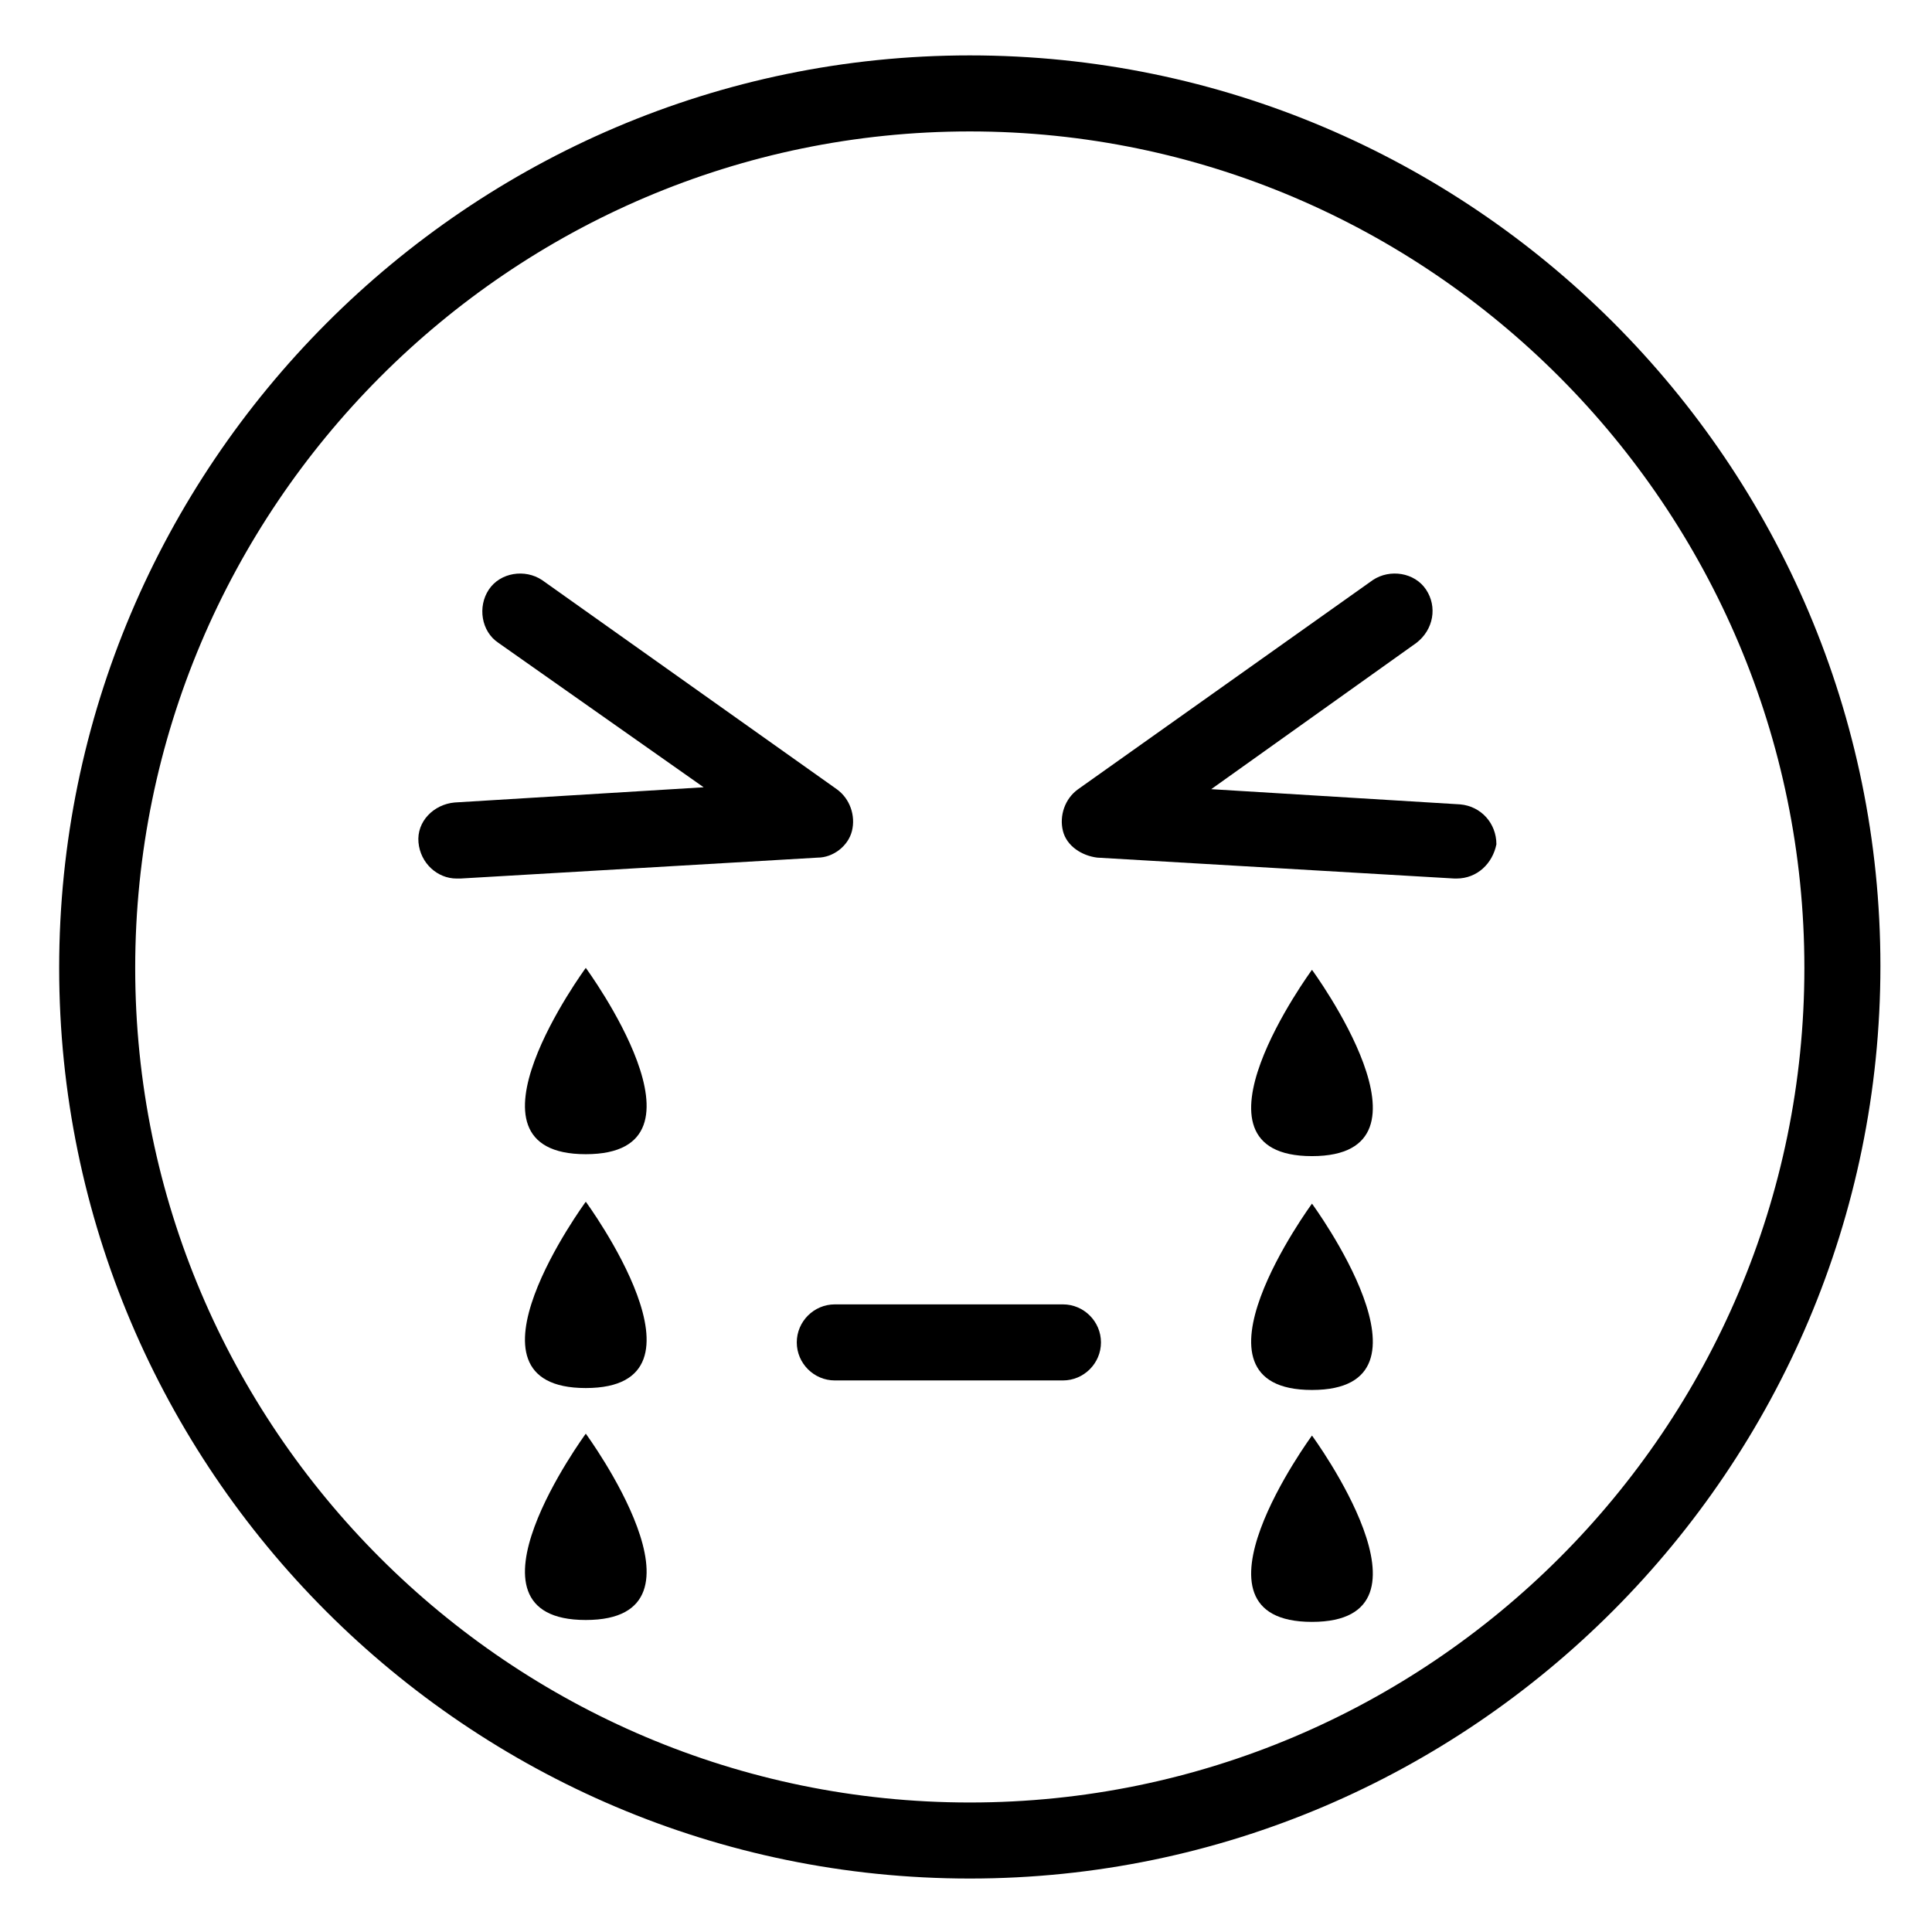
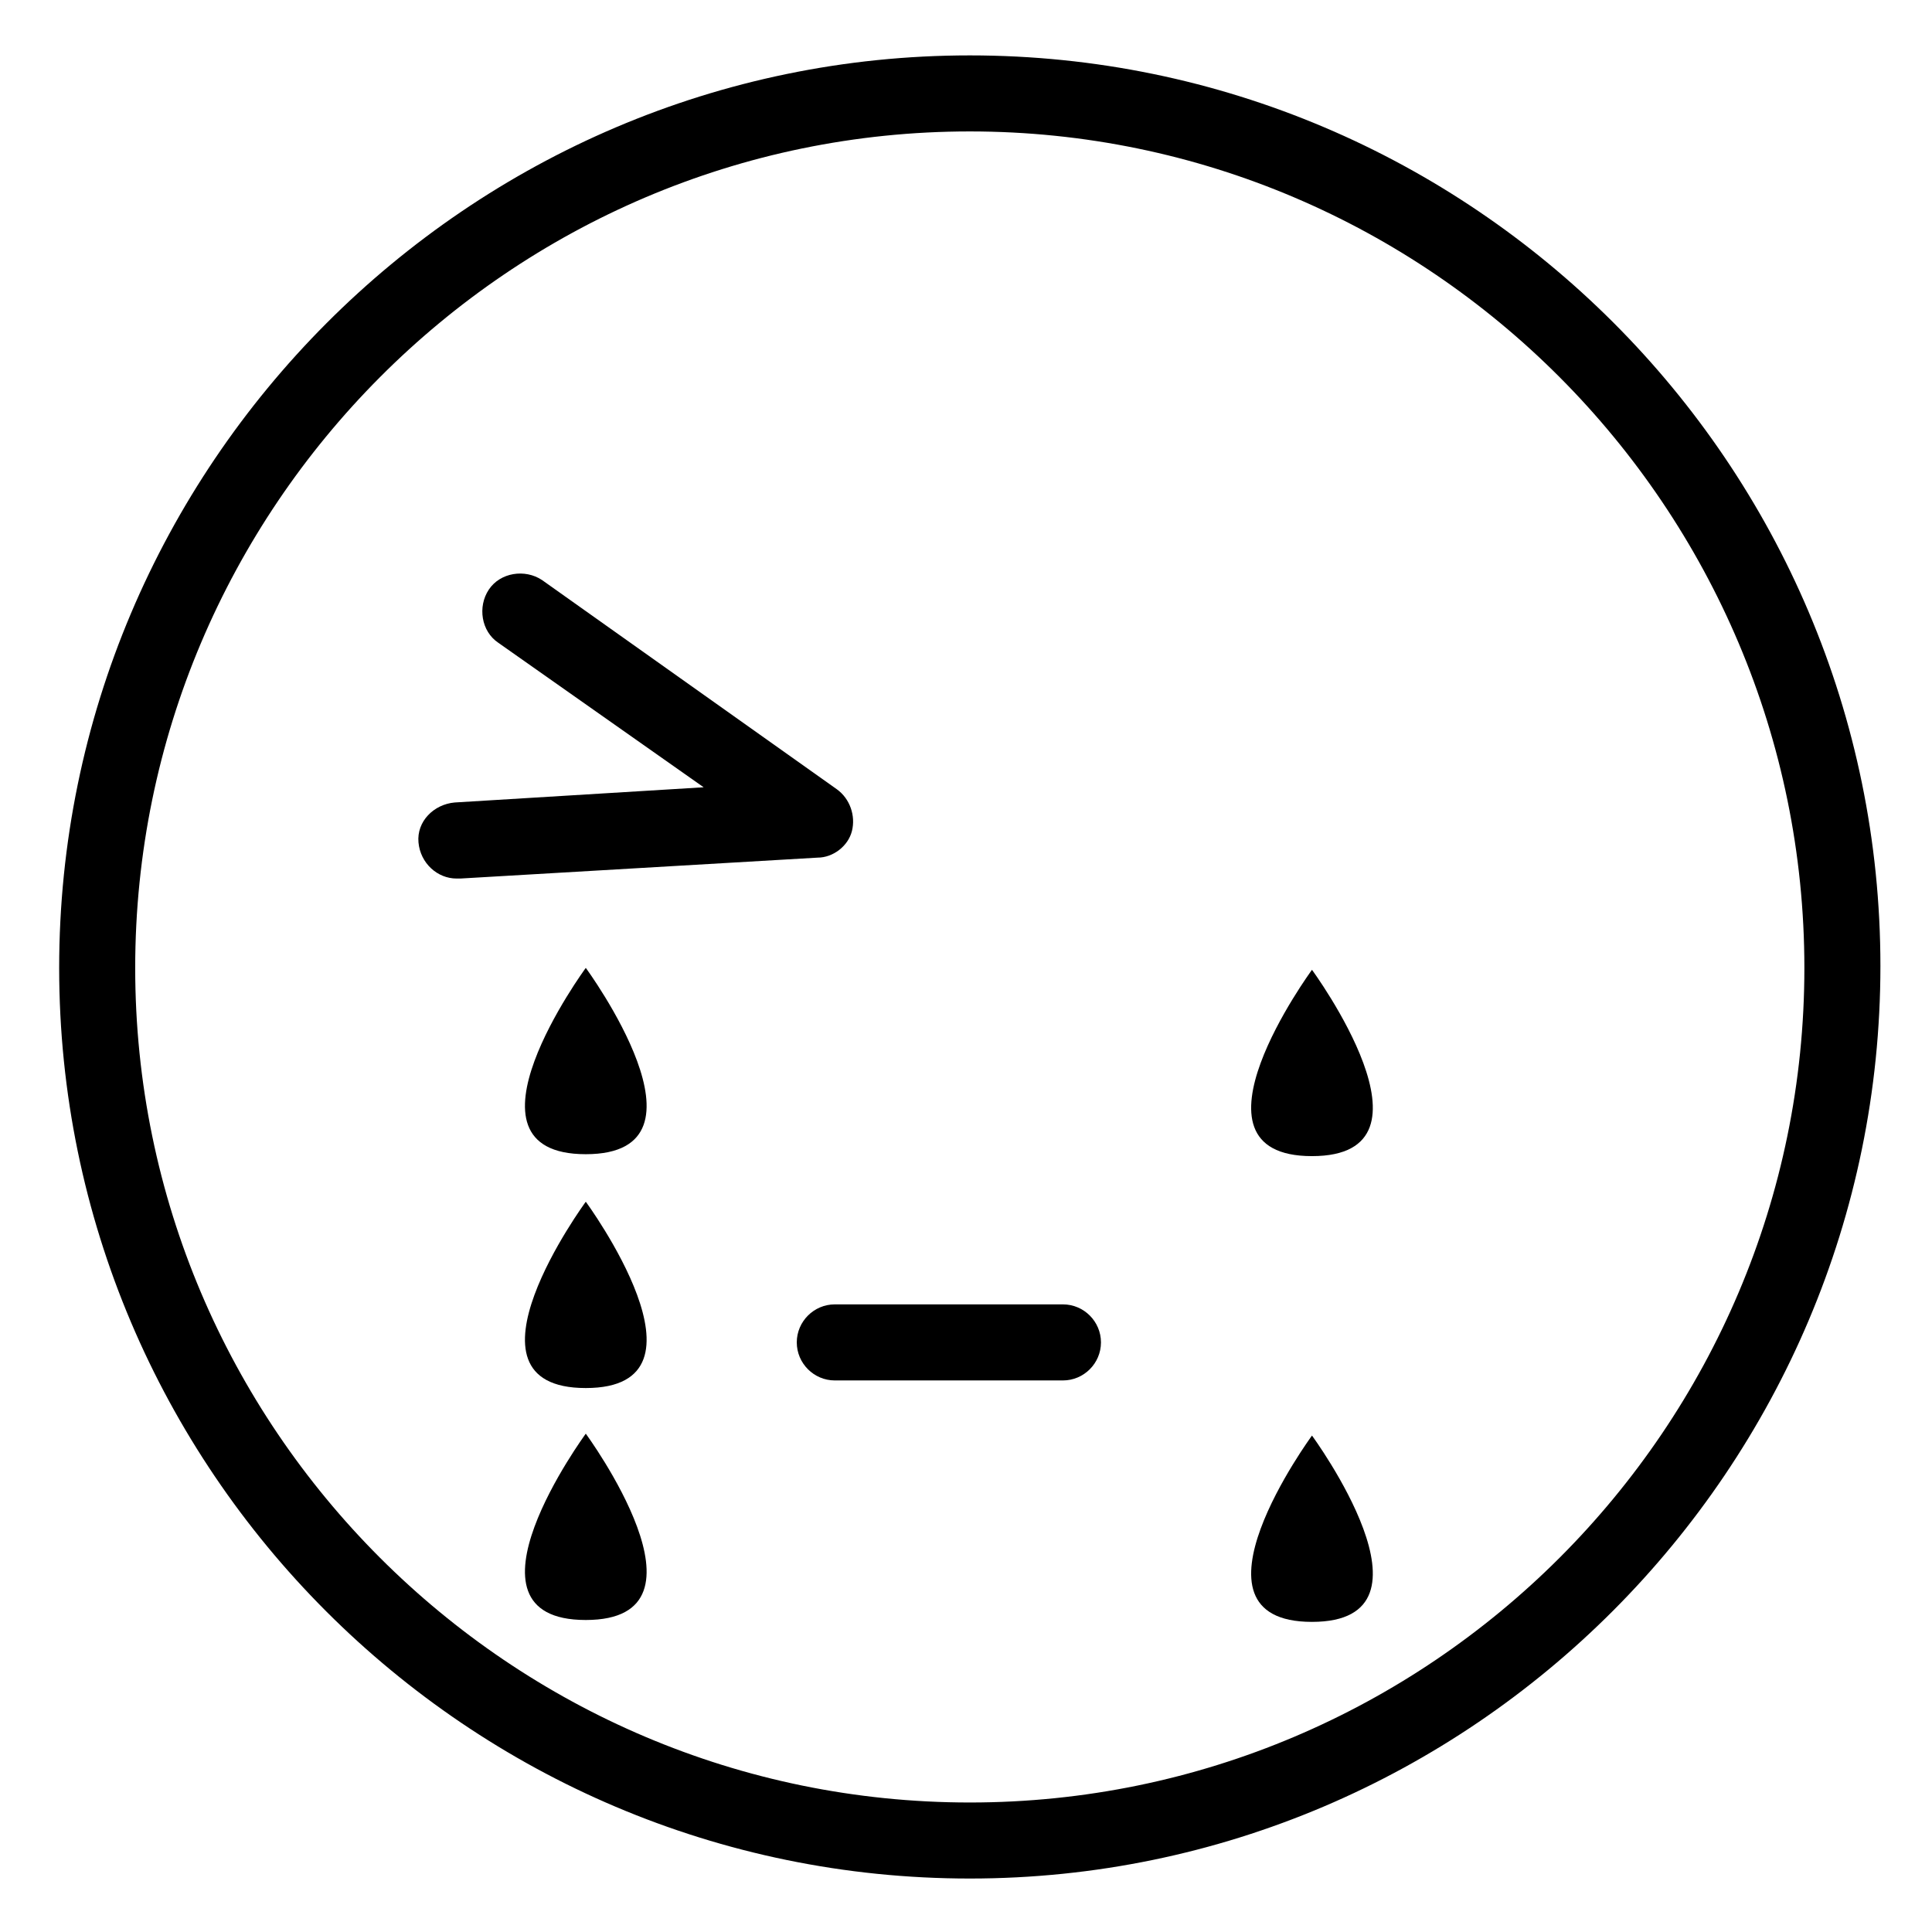
<svg xmlns="http://www.w3.org/2000/svg" fill="#000000" width="800px" height="800px" version="1.1" viewBox="144 144 512 512">
  <g>
    <path d="m425.69 509.83h-60.457c-5.543 0-10.078-4.535-10.078-10.078s4.535-10.078 10.078-10.078h60.457c5.543 0 10.078 4.535 10.078 10.078s-4.535 10.078-10.078 10.078z" />
    <path d="m401.01 641.83c-133.01 0-241.33-108.32-241.33-241.32 0-133.01 108.32-241.83 241.33-241.83 133 0 241.32 108.32 241.32 241.32 0 133.01-108.32 241.83-241.32 241.83zm0-463c-121.92 0-221.18 99.758-221.18 221.68s99.254 221.17 221.18 221.17c121.92 0 221.17-99.25 221.17-221.17s-99.25-221.68-221.17-221.68z" />
-     <path d="m529.98 376.82h-0.504l-94.715-5.543c-4.031-0.504-8.062-3.023-9.07-7.055-1.008-4.031 0.504-8.566 4.031-11.082l78.09-55.418c4.535-3.023 11.082-2.016 14.105 2.519 3.023 4.535 2.016 10.578-2.519 14.105l-54.41 38.793 66 4.031c5.543 0.504 9.574 5.039 9.574 10.578-1.008 5.039-5.039 9.07-10.582 9.07z" />
    <path d="m264.98 376.82c-5.039 0-9.574-4.031-10.078-9.574-0.504-5.543 4.031-10.078 9.574-10.578l66-4.031-54.41-38.289c-4.535-3.023-5.543-9.574-2.519-14.105 3.023-4.535 9.574-5.543 14.105-2.519l78.09 55.418c3.527 2.519 5.039 7.055 4.031 11.082-1.008 4.031-5.039 7.055-9.07 7.055l-94.715 5.543h-1.008z" />
    <path d="m299.24 400.5s-36.273 49.375 0 49.375c36.273-0.004 0-49.375 0-49.375z" />
    <path d="m299.24 462.47s-36.273 49.375 0 49.375c36.273-0.004 0-49.375 0-49.375z" />
    <path d="m299.24 523.94s-36.273 49.375 0 49.375c36.273-0.004 0-49.375 0-49.375z" />
    <path d="m491.69 401.01s-36.273 49.375 0 49.375c36.273-0.004 0-49.375 0-49.375z" />
-     <path d="m491.69 462.98s-36.273 49.375 0 49.375c36.273-0.004 0-49.375 0-49.375z" />
    <path d="m491.69 524.44s-36.273 49.375 0 49.375c36.273-0.004 0-49.375 0-49.375z" />
  </g>
</svg>